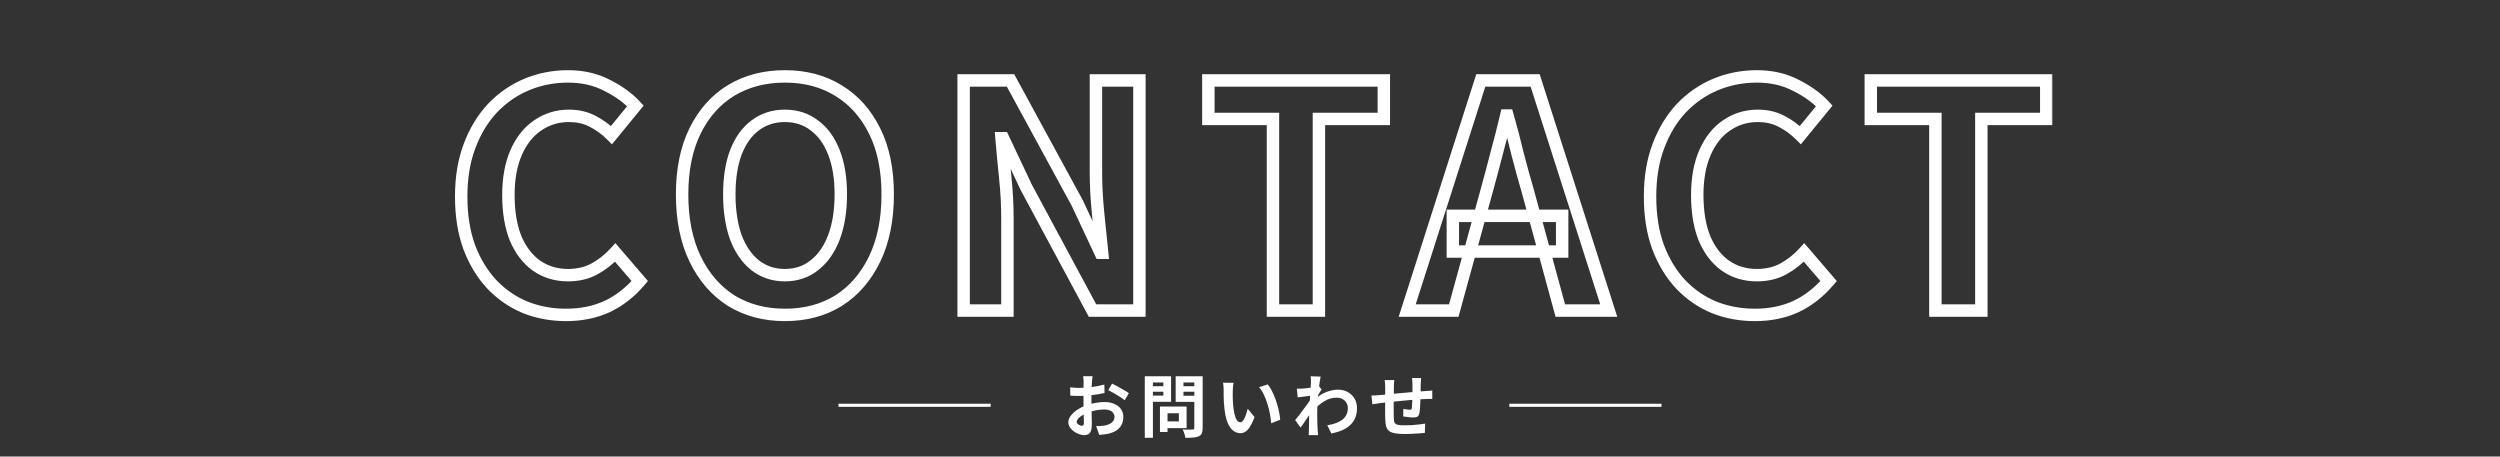
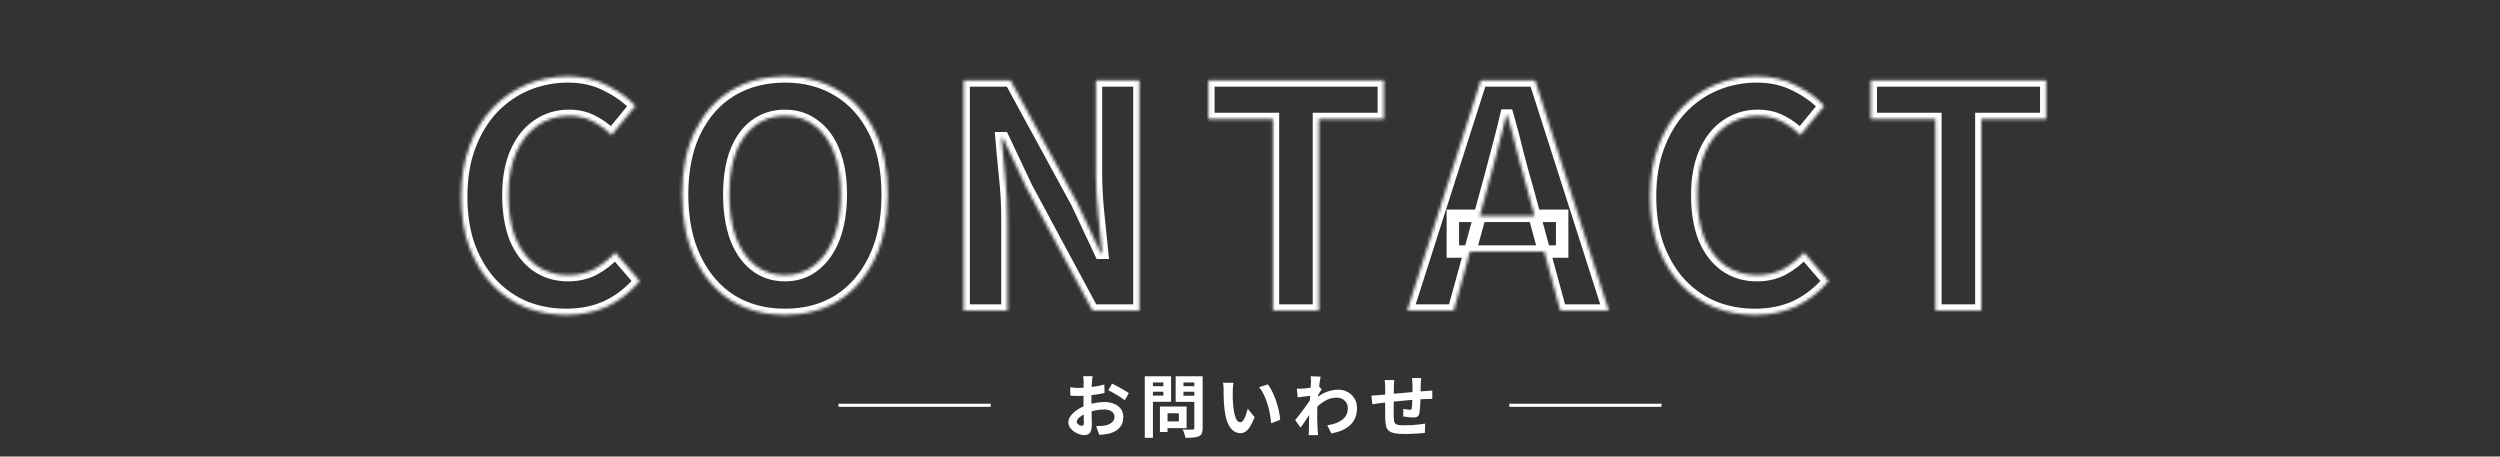
<svg xmlns="http://www.w3.org/2000/svg" width="805" height="147" viewBox="0 0 805 147" fill="none">
  <rect x="0" y="0" width="805" height="147" fill="#333333" stroke="none" />
  <mask id="path-1-outside-1_53_431" maskUnits="userSpaceOnUse" x="146" y="22" width="515" height="82" fill="black">
-     <rect fill="white" x="146" y="22" width="515" height="82" />
    <path d="M182.305 101.4C177.639 101.4 173.272 100.6 169.205 99C165.139 97.333 161.539 94.867 158.405 91.6C155.339 88.333 152.905 84.333 151.105 79.6C149.372 74.867 148.505 69.433 148.505 63.3C148.505 57.167 149.405 51.733 151.205 47C153.005 42.2 155.472 38.133 158.605 34.8C161.805 31.467 165.472 28.933 169.605 27.2C173.805 25.467 178.239 24.6 182.905 24.6C187.639 24.6 191.839 25.567 195.505 27.5C199.239 29.367 202.272 31.567 204.605 34.1L196.905 43.5C195.039 41.633 192.972 40.133 190.705 39C188.505 37.867 186.005 37.3 183.205 37.3C179.472 37.3 176.105 38.333 173.105 40.4C170.172 42.4 167.872 45.3 166.205 49.1C164.539 52.9 163.705 57.467 163.705 62.8C163.705 68.2 164.472 72.833 166.005 76.7C167.605 80.5 169.839 83.433 172.705 85.5C175.639 87.567 179.039 88.6 182.905 88.6C186.105 88.6 188.939 87.933 191.405 86.6C193.939 85.2 196.172 83.433 198.105 81.3L206.005 90.5C202.939 94.1 199.439 96.833 195.505 98.7C191.572 100.5 187.172 101.4 182.305 101.4ZM252.738 101.4C246.205 101.4 240.438 99.867 235.438 96.8C230.505 93.667 226.638 89.2 223.838 83.4C221.038 77.6 219.638 70.667 219.638 62.6C219.638 54.6 221.038 47.767 223.838 42.1C226.638 36.433 230.505 32.1 235.438 29.1C240.438 26.1 246.205 24.6 252.738 24.6C259.338 24.6 265.105 26.133 270.038 29.2C274.972 32.2 278.838 36.533 281.638 42.2C284.438 47.8 285.838 54.6 285.838 62.6C285.838 70.667 284.438 77.6 281.638 83.4C278.838 89.2 274.972 93.667 270.038 96.8C265.105 99.867 259.338 101.4 252.738 101.4ZM252.738 88.6C256.405 88.6 259.572 87.533 262.238 85.4C264.972 83.267 267.072 80.267 268.538 76.4C270.005 72.467 270.738 67.867 270.738 62.6C270.738 57.333 270.005 52.833 268.538 49.1C267.072 45.3 264.972 42.4 262.238 40.4C259.572 38.333 256.405 37.3 252.738 37.3C249.072 37.3 245.872 38.333 243.138 40.4C240.472 42.4 238.405 45.3 236.938 49.1C235.538 52.833 234.838 57.333 234.838 62.6C234.838 67.867 235.538 72.467 236.938 76.4C238.405 80.267 240.472 83.267 243.138 85.4C245.872 87.533 249.072 88.6 252.738 88.6ZM310.291 100V25.9H325.391L346.891 65.4L354.391 81.4H354.891C354.491 77.533 354.058 73.3 353.591 68.7C353.125 64.1 352.891 59.7 352.891 55.5V25.9H366.891V100H351.791L330.491 60.4L322.991 44.5H322.491C322.825 48.5 323.225 52.733 323.691 57.2C324.158 61.667 324.391 66.033 324.391 70.3V100H310.291ZM409.894 100V38.3H389.094V25.9H445.594V38.3H424.694V100H409.894ZM453.116 100L476.816 25.9H494.316L518.016 100H502.416L491.916 61.4C490.782 57.533 489.682 53.533 488.616 49.4C487.616 45.2 486.549 41.133 485.416 37.2H485.016C484.082 41.2 483.049 45.267 481.916 49.4C480.849 53.533 479.782 57.533 478.716 61.4L468.116 100H453.116ZM467.816 81V69.5H503.016V81H467.816ZM565.118 101.4C560.451 101.4 556.085 100.6 552.018 99C547.951 97.333 544.351 94.867 541.218 91.6C538.151 88.333 535.718 84.333 533.918 79.6C532.185 74.867 531.318 69.433 531.318 63.3C531.318 57.167 532.218 51.733 534.018 47C535.818 42.2 538.285 38.133 541.418 34.8C544.618 31.467 548.285 28.933 552.418 27.2C556.618 25.467 561.051 24.6 565.718 24.6C570.451 24.6 574.651 25.567 578.318 27.5C582.051 29.367 585.085 31.567 587.418 34.1L579.718 43.5C577.851 41.633 575.785 40.133 573.518 39C571.318 37.867 568.818 37.3 566.018 37.3C562.285 37.3 558.918 38.333 555.918 40.4C552.985 42.4 550.685 45.3 549.018 49.1C547.351 52.9 546.518 57.467 546.518 62.8C546.518 68.2 547.285 72.833 548.818 76.7C550.418 80.5 552.651 83.433 555.518 85.5C558.451 87.567 561.851 88.6 565.718 88.6C568.918 88.6 571.751 87.933 574.218 86.6C576.751 85.2 578.985 83.433 580.918 81.3L588.818 90.5C585.751 94.1 582.251 96.833 578.318 98.7C574.385 100.5 569.985 101.4 565.118 101.4ZM623.195 100V38.3H602.395V25.9H658.895V38.3H637.995V100H623.195Z" />
  </mask>
  <path d="M169.205 99L168.447 100.851L168.46 100.856L168.473 100.861L169.205 99ZM158.405 91.6L156.947 92.969L156.955 92.977L156.962 92.984L158.405 91.6ZM151.105 79.6L149.227 80.288L149.232 80.299L149.236 80.311L151.105 79.6ZM151.205 47L153.075 47.711L153.078 47.702L151.205 47ZM158.605 34.8L157.163 33.415L157.155 33.422L157.148 33.43L158.605 34.8ZM169.605 27.2L168.842 25.351L168.832 25.356L169.605 27.2ZM195.505 27.5L194.573 29.269L194.592 29.279L194.611 29.289L195.505 27.5ZM204.605 34.1L206.153 35.367L207.254 34.023L206.077 32.745L204.605 34.1ZM196.905 43.5L195.491 44.914L197.053 46.476L198.453 44.767L196.905 43.5ZM190.705 39L189.79 40.778L189.8 40.783L189.811 40.789L190.705 39ZM173.105 40.4L174.232 42.053L174.24 42.047L173.105 40.4ZM166.205 49.1L168.037 49.903L168.037 49.903L166.205 49.1ZM166.005 76.7L164.146 77.437L164.154 77.457L164.162 77.476L166.005 76.7ZM172.705 85.5L171.536 87.122L171.545 87.129L171.554 87.135L172.705 85.5ZM191.405 86.6L192.357 88.359L192.365 88.355L192.373 88.35L191.405 86.6ZM198.105 81.3L199.623 79.997L198.146 78.277L196.623 79.957L198.105 81.3ZM206.005 90.5L207.528 91.797L208.637 90.495L207.523 89.197L206.005 90.5ZM195.505 98.7L196.338 100.519L196.35 100.513L196.363 100.507L195.505 98.7ZM182.305 101.4V99.4C177.872 99.4 173.756 98.641 169.938 97.139L169.205 99L168.473 100.861C172.789 102.559 177.405 103.4 182.305 103.4V101.4ZM169.205 99L169.964 97.149C166.163 95.592 162.795 93.287 159.849 90.216L158.405 91.6L156.962 92.984C160.283 96.446 164.114 99.075 168.447 100.851L169.205 99ZM158.405 91.6L159.864 90.231C156.997 87.178 154.694 83.41 152.975 78.889L151.105 79.6L149.236 80.311C151.117 85.257 153.68 89.489 156.947 92.969L158.405 91.6ZM151.105 79.6L152.984 78.912C151.346 74.441 150.505 69.248 150.505 63.3H148.505H146.505C146.505 69.619 147.398 75.292 149.227 80.288L151.105 79.6ZM148.505 63.3H150.505C150.505 57.36 151.377 52.175 153.075 47.711L151.205 47L149.336 46.289C147.434 51.292 146.505 56.974 146.505 63.3H148.505ZM151.205 47L153.078 47.702C154.796 43.12 157.131 39.288 160.063 36.17L158.605 34.8L157.148 33.43C153.813 36.978 151.215 41.28 149.333 46.298L151.205 47ZM158.605 34.8L160.048 36.185C163.065 33.043 166.506 30.669 170.379 29.044L169.605 27.2L168.832 25.356C164.439 27.198 160.546 29.891 157.163 33.415L158.605 34.8ZM169.605 27.2L170.368 29.049C174.32 27.418 178.493 26.6 182.905 26.6V24.6V22.6C177.984 22.6 173.291 23.515 168.842 25.351L169.605 27.2ZM182.905 24.6V26.6C187.36 26.6 191.232 27.508 194.573 29.269L195.505 27.5L196.438 25.731C192.446 23.626 187.917 22.6 182.905 22.6V24.6ZM195.505 27.5L194.611 29.289C198.172 31.069 200.996 33.133 203.134 35.455L204.605 34.1L206.077 32.745C203.548 30 200.306 27.664 196.4 25.711L195.505 27.5ZM204.605 34.1L203.058 32.833L195.358 42.233L196.905 43.5L198.453 44.767L206.153 35.367L204.605 34.1ZM196.905 43.5L198.32 42.086C196.307 40.074 194.067 38.445 191.6 37.211L190.705 39L189.811 40.789C191.878 41.822 193.77 43.193 195.491 44.914L196.905 43.5ZM190.705 39L191.621 37.222C189.103 35.925 186.282 35.3 183.205 35.3V37.3V39.3C185.729 39.3 187.908 39.809 189.79 40.778L190.705 39ZM183.205 37.3V35.3C179.078 35.3 175.313 36.45 171.971 38.753L173.105 40.4L174.24 42.047C176.898 40.216 179.867 39.3 183.205 39.3V37.3ZM173.105 40.4L171.979 38.748C168.686 40.992 166.165 44.212 164.374 48.297L166.205 49.1L168.037 49.903C169.579 46.388 171.658 43.808 174.232 42.053L173.105 40.4ZM166.205 49.1L164.374 48.297C162.569 52.411 161.705 57.266 161.705 62.8H163.705H165.705C165.705 57.667 166.508 53.389 168.037 49.903L166.205 49.1ZM163.705 62.8H161.705C161.705 68.381 162.497 73.277 164.146 77.437L166.005 76.7L167.865 75.963C166.448 72.389 165.705 68.019 165.705 62.8H163.705ZM166.005 76.7L164.162 77.476C165.881 81.557 168.325 84.807 171.536 87.122L172.705 85.5L173.875 83.878C171.353 82.059 169.33 79.443 167.849 75.924L166.005 76.7ZM172.705 85.5L171.554 87.135C174.851 89.458 178.66 90.6 182.905 90.6V88.6V86.6C179.418 86.6 176.427 85.675 173.857 83.865L172.705 85.5ZM182.905 88.6V90.6C186.39 90.6 189.559 89.872 192.357 88.359L191.405 86.6L190.454 84.841C188.319 85.995 185.821 86.6 182.905 86.6V88.6ZM191.405 86.6L192.373 88.35C195.098 86.844 197.505 84.941 199.587 82.643L198.105 81.3L196.623 79.957C194.839 81.926 192.78 83.555 190.438 84.85L191.405 86.6ZM198.105 81.3L196.588 82.603L204.488 91.803L206.005 90.5L207.523 89.197L199.623 79.997L198.105 81.3ZM206.005 90.5L204.483 89.203C201.584 92.607 198.305 95.158 194.648 96.893L195.505 98.7L196.363 100.507C200.573 98.509 204.294 95.593 207.528 91.797L206.005 90.5ZM195.505 98.7L194.673 96.881C191.032 98.548 186.921 99.4 182.305 99.4V101.4V103.4C187.423 103.4 192.112 102.452 196.338 100.519L195.505 98.7ZM235.438 96.8L234.366 98.488L234.379 98.497L234.393 98.505L235.438 96.8ZM223.838 83.4L222.037 84.269L222.037 84.269L223.838 83.4ZM223.838 42.1L222.045 41.214L222.045 41.214L223.838 42.1ZM235.438 29.1L234.409 27.385L234.399 27.391L235.438 29.1ZM270.038 29.2L268.982 30.899L268.991 30.904L268.999 30.909L270.038 29.2ZM281.638 42.2L279.845 43.086L279.849 43.094L281.638 42.2ZM281.638 83.4L283.439 84.269L283.439 84.269L281.638 83.4ZM270.038 96.8L271.094 98.499L271.102 98.493L271.111 98.488L270.038 96.8ZM262.238 85.4L261.008 83.823L260.998 83.831L260.989 83.838L262.238 85.4ZM268.538 76.4L270.408 77.109L270.412 77.099L268.538 76.4ZM268.538 49.1L266.672 49.82L266.677 49.831L268.538 49.1ZM262.238 40.4L261.013 41.981L261.035 41.998L261.057 42.014L262.238 40.4ZM243.138 40.4L244.338 42L244.344 41.995L243.138 40.4ZM236.938 49.1L235.072 48.38L235.069 48.389L235.066 48.398L236.938 49.1ZM236.938 76.4L235.054 77.071L235.061 77.09L235.068 77.109L236.938 76.4ZM243.138 85.4L241.889 86.962L241.898 86.969L241.908 86.977L243.138 85.4ZM252.738 101.4V99.4C246.531 99.4 241.134 97.947 236.484 95.095L235.438 96.8L234.393 98.505C239.742 101.786 245.879 103.4 252.738 103.4V101.4ZM235.438 96.8L236.511 95.112C231.923 92.198 228.295 88.03 225.639 82.531L223.838 83.4L222.037 84.269C224.982 90.37 229.087 95.135 234.366 98.488L235.438 96.8ZM223.838 83.4L225.639 82.531C222.999 77.061 221.638 70.44 221.638 62.6H219.638H217.638C217.638 70.894 219.077 78.139 222.037 84.269L223.838 83.4ZM219.638 62.6H221.638C221.638 54.828 222.999 48.314 225.631 42.986L223.838 42.1L222.045 41.214C219.078 47.219 217.638 54.372 217.638 62.6H219.638ZM223.838 42.1L225.631 42.986C228.28 37.626 231.899 33.593 236.477 30.809L235.438 29.1L234.399 27.391C229.111 30.607 224.997 35.24 222.045 41.214L223.838 42.1ZM235.438 29.1L236.467 30.815C241.12 28.023 246.523 26.6 252.738 26.6V24.6V22.6C245.887 22.6 239.756 24.177 234.409 27.385L235.438 29.1ZM252.738 24.6V26.6C259.017 26.6 264.408 28.055 268.982 30.899L270.038 29.2L271.094 27.501C265.802 24.212 259.659 22.6 252.738 22.6V24.6ZM270.038 29.2L268.999 30.909C273.578 33.693 277.197 37.726 279.845 43.086L281.638 42.2L283.431 41.314C280.48 35.34 276.366 30.707 271.077 27.491L270.038 29.2ZM281.638 42.2L279.849 43.094C282.477 48.35 283.838 54.827 283.838 62.6H285.838H287.838C287.838 54.373 286.399 47.249 283.427 41.306L281.638 42.2ZM285.838 62.6H283.838C283.838 70.44 282.477 77.061 279.837 82.531L281.638 83.4L283.439 84.269C286.399 78.139 287.838 70.894 287.838 62.6H285.838ZM281.638 83.4L279.837 82.531C277.182 88.03 273.553 92.198 268.966 95.112L270.038 96.8L271.111 98.488C276.39 95.135 280.495 90.37 283.439 84.269L281.638 83.4ZM270.038 96.8L268.982 95.101C264.408 97.945 259.017 99.4 252.738 99.4V101.4V103.4C259.659 103.4 265.802 101.788 271.094 98.499L270.038 96.8ZM252.738 88.6V90.6C256.823 90.6 260.439 89.4 263.488 86.962L262.238 85.4L260.989 83.838C258.704 85.666 255.987 86.6 252.738 86.6V88.6ZM262.238 85.4L263.469 86.977C266.542 84.578 268.837 81.252 270.408 77.109L268.538 76.4L266.668 75.691C265.306 79.282 263.401 81.955 261.008 83.823L262.238 85.4ZM268.538 76.4L270.412 77.099C271.98 72.893 272.738 68.047 272.738 62.6H270.738H268.738C268.738 67.686 268.029 72.04 266.664 75.701L268.538 76.4ZM270.738 62.6H272.738C272.738 57.157 271.982 52.395 270.4 48.369L268.538 49.1L266.677 49.831C268.028 53.271 268.738 57.509 268.738 62.6H270.738ZM268.538 49.1L270.404 48.38C268.828 44.296 266.52 41.054 263.419 38.786L262.238 40.4L261.057 42.014C263.424 43.746 265.315 46.304 266.672 49.82L268.538 49.1ZM262.238 40.4L263.463 38.819C260.415 36.457 256.808 35.3 252.738 35.3V37.3V39.3C256.002 39.3 258.728 40.21 261.013 41.981L262.238 40.4ZM252.738 37.3V35.3C248.669 35.3 245.038 36.456 241.932 38.805L243.138 40.4L244.344 41.995C246.705 40.21 249.475 39.3 252.738 39.3V37.3ZM243.138 40.4L241.938 38.8C238.911 41.07 236.644 44.308 235.072 48.38L236.938 49.1L238.804 49.82C240.166 46.292 242.032 43.73 244.338 42L243.138 40.4ZM236.938 49.1L235.066 48.398C233.559 52.415 232.838 57.166 232.838 62.6H234.838H236.838C236.838 57.501 237.517 53.252 238.811 49.802L236.938 49.1ZM234.838 62.6H232.838C232.838 68.038 233.56 72.874 235.054 77.071L236.938 76.4L238.822 75.729C237.516 72.059 236.838 67.695 236.838 62.6H234.838ZM236.938 76.4L235.068 77.109C236.635 81.24 238.889 84.562 241.889 86.962L243.138 85.4L244.388 83.838C242.054 81.971 240.175 79.293 238.808 75.691L236.938 76.4ZM243.138 85.4L241.908 86.977C245.014 89.401 248.653 90.6 252.738 90.6V88.6V86.6C249.49 86.6 246.73 85.666 244.369 83.823L243.138 85.4ZM310.291 100H308.291V102H310.291V100ZM310.291 25.9V23.9H308.291V25.9H310.291ZM325.391 25.9L327.148 24.944L326.58 23.9H325.391V25.9ZM346.891 65.4L348.702 64.551L348.677 64.497L348.648 64.444L346.891 65.4ZM354.391 81.4L352.58 82.249L353.12 83.4H354.391V81.4ZM354.891 81.4V83.4H357.109L356.881 81.194L354.891 81.4ZM353.591 68.7L355.581 68.498L355.581 68.498L353.591 68.7ZM352.891 25.9V23.9H350.891V25.9H352.891ZM366.891 25.9H368.891V23.9H366.891V25.9ZM366.891 100V102H368.891V100H366.891ZM351.791 100L350.03 100.947L350.596 102H351.791V100ZM330.491 60.4L328.683 61.253L328.705 61.301L328.73 61.347L330.491 60.4ZM322.991 44.5L324.8 43.647L324.259 42.5H322.991V44.5ZM322.491 44.5V42.5H320.318L320.498 44.666L322.491 44.5ZM324.391 100V102H326.391V100H324.391ZM310.291 100H312.291V25.9H310.291H308.291V100H310.291ZM310.291 25.9V27.9H325.391V25.9V23.9H310.291V25.9ZM325.391 25.9L323.635 26.856L345.135 66.356L346.891 65.4L348.648 64.444L327.148 24.944L325.391 25.9ZM346.891 65.4L345.08 66.249L352.58 82.249L354.391 81.4L356.202 80.551L348.702 64.551L346.891 65.4ZM354.391 81.4V83.4H354.891V81.4V79.4H354.391V81.4ZM354.891 81.4L356.881 81.194C356.481 77.329 356.048 73.097 355.581 68.498L353.591 68.7L351.602 68.902C352.068 73.503 352.502 77.738 352.902 81.606L354.891 81.4ZM353.591 68.7L355.581 68.498C355.121 63.959 354.891 59.626 354.891 55.5H352.891H350.891C350.891 59.774 351.129 64.241 351.602 68.902L353.591 68.7ZM352.891 55.5H354.891V25.9H352.891H350.891V55.5H352.891ZM352.891 25.9V27.9H366.891V25.9V23.9H352.891V25.9ZM366.891 25.9H364.891V100H366.891H368.891V25.9H366.891ZM366.891 100V98H351.791V100V102H366.891V100ZM351.791 100L353.553 99.053L332.253 59.453L330.491 60.4L328.73 61.347L350.03 100.947L351.791 100ZM330.491 60.4L332.3 59.547L324.8 43.647L322.991 44.5L321.183 45.353L328.683 61.253L330.491 60.4ZM322.991 44.5V42.5H322.491V44.5V46.5H322.991V44.5ZM322.491 44.5L320.498 44.666C320.833 48.681 321.234 52.929 321.702 57.408L323.691 57.2L325.681 56.992C325.215 52.538 324.817 48.319 324.484 44.334L322.491 44.5ZM323.691 57.2L321.702 57.408C322.162 61.809 322.391 66.106 322.391 70.3H324.391H326.391C326.391 65.96 326.154 61.524 325.681 56.992L323.691 57.2ZM324.391 70.3H322.391V100H324.391H326.391V70.3H324.391ZM324.391 100V98H310.291V100V102H324.391V100ZM409.894 100H407.894V102H409.894V100ZM409.894 38.3H411.894V36.3H409.894V38.3ZM389.094 38.3H387.094V40.3H389.094V38.3ZM389.094 25.9V23.9H387.094V25.9H389.094ZM445.594 25.9H447.594V23.9H445.594V25.9ZM445.594 38.3V40.3H447.594V38.3H445.594ZM424.694 38.3V36.3H422.694V38.3H424.694ZM424.694 100V102H426.694V100H424.694ZM409.894 100H411.894V38.3H409.894H407.894V100H409.894ZM409.894 38.3V36.3H389.094V38.3V40.3H409.894V38.3ZM389.094 38.3H391.094V25.9H389.094H387.094V38.3H389.094ZM389.094 25.9V27.9H445.594V25.9V23.9H389.094V25.9ZM445.594 25.9H443.594V38.3H445.594H447.594V25.9H445.594ZM445.594 38.3V36.3H424.694V38.3V40.3H445.594V38.3ZM424.694 38.3H422.694V100H424.694H426.694V38.3H424.694ZM424.694 100V98H409.894V100V102H424.694V100ZM453.116 100L451.211 99.391L450.376 102H453.116V100ZM476.816 25.9V23.9H475.355L474.911 25.291L476.816 25.9ZM494.316 25.9L496.221 25.291L495.776 23.9H494.316V25.9ZM518.016 100V102H520.755L519.921 99.391L518.016 100ZM502.416 100L500.486 100.525L500.887 102H502.416V100ZM491.916 61.4L493.845 60.875L493.84 60.856L493.835 60.837L491.916 61.4ZM488.616 49.4L486.67 49.863L486.674 49.882L486.679 49.9L488.616 49.4ZM485.416 37.2L487.337 36.646L486.921 35.2H485.416V37.2ZM485.016 37.2V35.2H483.429L483.068 36.745L485.016 37.2ZM481.916 49.4L479.987 48.871L479.983 48.886L479.979 48.9L481.916 49.4ZM478.716 61.4L476.788 60.868L476.787 60.87L478.716 61.4ZM468.116 100V102H469.64L470.044 100.53L468.116 100ZM467.816 81H465.816V83H467.816V81ZM467.816 69.5V67.5H465.816V69.5H467.816ZM503.016 69.5H505.016V67.5H503.016V69.5ZM503.016 81V83H505.016V81H503.016ZM453.116 100L455.021 100.609L478.721 26.509L476.816 25.9L474.911 25.291L451.211 99.391L453.116 100ZM476.816 25.9V27.9H494.316V25.9V23.9H476.816V25.9ZM494.316 25.9L492.411 26.509L516.111 100.609L518.016 100L519.921 99.391L496.221 25.291L494.316 25.9ZM518.016 100V98H502.416V100V102H518.016V100ZM502.416 100L504.346 99.475L493.845 60.875L491.916 61.4L489.986 61.925L500.486 100.525L502.416 100ZM491.916 61.4L493.835 60.837C492.708 56.993 491.614 53.014 490.552 48.9L488.616 49.4L486.679 49.9C487.751 54.053 488.857 58.074 489.996 61.962L491.916 61.4ZM488.616 49.4L490.561 48.937C489.554 44.708 488.48 40.611 487.337 36.646L485.416 37.2L483.494 37.754C484.618 41.656 485.677 45.692 486.67 49.863L488.616 49.4ZM485.416 37.2V35.2H485.016V37.2V39.2H485.416V37.2ZM485.016 37.2L483.068 36.745C482.141 40.72 481.114 44.761 479.987 48.871L481.916 49.4L483.844 49.929C484.984 45.772 486.024 41.68 486.963 37.654L485.016 37.2ZM481.916 49.4L479.979 48.9C478.915 53.023 477.851 57.013 476.788 60.868L478.716 61.4L480.644 61.932C481.713 58.054 482.783 54.043 483.852 49.9L481.916 49.4ZM478.716 61.4L476.787 60.87L466.187 99.47L468.116 100L470.044 100.53L480.644 61.93L478.716 61.4ZM468.116 100V98H453.116V100V102H468.116V100ZM467.816 81H469.816V69.5H467.816H465.816V81H467.816ZM467.816 69.5V71.5H503.016V69.5V67.5H467.816V69.5ZM503.016 69.5H501.016V81H503.016H505.016V69.5H503.016ZM503.016 81V79H467.816V81V83H503.016V81ZM552.018 99L551.26 100.851L551.273 100.856L551.286 100.861L552.018 99ZM541.218 91.6L539.76 92.969L539.767 92.977L539.775 92.984L541.218 91.6ZM533.918 79.6L532.04 80.288L532.044 80.299L532.049 80.311L533.918 79.6ZM534.018 47L535.887 47.711L535.891 47.702L534.018 47ZM541.418 34.8L539.975 33.415L539.968 33.422L539.961 33.43L541.418 34.8ZM552.418 27.2L551.655 25.351L551.645 25.356L552.418 27.2ZM578.318 27.5L577.385 29.269L577.404 29.279L577.424 29.289L578.318 27.5ZM587.418 34.1L588.965 35.367L590.066 34.023L588.889 32.745L587.418 34.1ZM579.718 43.5L578.304 44.914L579.866 46.476L581.265 44.767L579.718 43.5ZM573.518 39L572.602 40.778L572.613 40.783L572.624 40.789L573.518 39ZM555.918 40.4L557.045 42.053L557.053 42.047L555.918 40.4ZM549.018 49.1L550.85 49.903L550.85 49.903L549.018 49.1ZM548.818 76.7L546.959 77.437L546.967 77.457L546.975 77.476L548.818 76.7ZM555.518 85.5L554.348 87.122L554.357 87.129L554.366 87.135L555.518 85.5ZM574.218 86.6L575.169 88.359L575.177 88.355L575.185 88.35L574.218 86.6ZM580.918 81.3L582.435 79.997L580.958 78.277L579.436 79.957L580.918 81.3ZM588.818 90.5L590.34 91.797L591.45 90.495L590.335 89.197L588.818 90.5ZM578.318 98.7L579.15 100.519L579.163 100.513L579.175 100.507L578.318 98.7ZM565.118 101.4V99.4C560.685 99.4 556.568 98.641 552.75 97.139L552.018 99L551.286 100.861C555.601 102.559 560.218 103.4 565.118 103.4V101.4ZM552.018 99L552.776 97.149C548.976 95.592 545.607 93.287 542.661 90.216L541.218 91.6L539.775 92.984C543.095 96.446 546.927 99.075 551.26 100.851L552.018 99ZM541.218 91.6L542.676 90.231C539.81 87.178 537.507 83.41 535.787 78.889L533.918 79.6L532.049 80.311C533.929 85.257 536.493 89.489 539.76 92.969L541.218 91.6ZM533.918 79.6L535.796 78.912C534.159 74.441 533.318 69.248 533.318 63.3H531.318H529.318C529.318 69.619 530.211 75.292 532.04 80.288L533.918 79.6ZM531.318 63.3H533.318C533.318 57.36 534.19 52.175 535.887 47.711L534.018 47L532.149 46.289C530.246 51.292 529.318 56.974 529.318 63.3H531.318ZM534.018 47L535.891 47.702C537.609 43.12 539.944 39.288 542.875 36.17L541.418 34.8L539.961 33.43C536.625 36.978 534.027 41.28 532.145 46.298L534.018 47ZM541.418 34.8L542.861 36.185C545.877 33.043 549.318 30.669 553.191 29.044L552.418 27.2L551.645 25.356C547.251 27.198 543.359 29.891 539.975 33.415L541.418 34.8ZM552.418 27.2L553.181 29.049C557.132 27.418 561.306 26.6 565.718 26.6V24.6V22.6C560.797 22.6 556.104 23.515 551.655 25.351L552.418 27.2ZM565.718 24.6V26.6C570.173 26.6 574.045 27.508 577.385 29.269L578.318 27.5L579.251 25.731C575.258 23.626 570.73 22.6 565.718 22.6V24.6ZM578.318 27.5L577.424 29.289C580.985 31.069 583.809 33.133 585.947 35.455L587.418 34.1L588.889 32.745C586.361 30 583.118 27.664 579.212 25.711L578.318 27.5ZM587.418 34.1L585.871 32.833L578.171 42.233L579.718 43.5L581.265 44.767L588.965 35.367L587.418 34.1ZM579.718 43.5L581.132 42.086C579.12 40.074 576.879 38.445 574.412 37.211L573.518 39L572.624 40.789C574.69 41.822 576.583 43.193 578.304 44.914L579.718 43.5ZM573.518 39L574.434 37.222C571.915 35.925 569.094 35.3 566.018 35.3V37.3V39.3C568.542 39.3 570.721 39.809 572.602 40.778L573.518 39ZM566.018 37.3V35.3C561.89 35.3 558.126 36.45 554.783 38.753L555.918 40.4L557.053 42.047C559.71 40.216 562.679 39.3 566.018 39.3V37.3ZM555.918 40.4L554.791 38.748C551.499 40.992 548.978 44.212 547.186 48.297L549.018 49.1L550.85 49.903C552.391 46.388 554.47 43.808 557.045 42.053L555.918 40.4ZM549.018 49.1L547.186 48.297C545.382 52.411 544.518 57.266 544.518 62.8H546.518H548.518C548.518 57.667 549.321 53.389 550.85 49.903L549.018 49.1ZM546.518 62.8H544.518C544.518 68.381 545.309 73.277 546.959 77.437L548.818 76.7L550.677 75.963C549.26 72.389 548.518 68.019 548.518 62.8H546.518ZM548.818 76.7L546.975 77.476C548.693 81.557 551.137 84.807 554.348 87.122L555.518 85.5L556.688 83.878C554.166 82.059 552.143 79.443 550.661 75.924L548.818 76.7ZM555.518 85.5L554.366 87.135C557.663 89.458 561.473 90.6 565.718 90.6V88.6V86.6C562.23 86.6 559.24 85.675 556.67 83.865L555.518 85.5ZM565.718 88.6V90.6C569.203 90.6 572.371 89.872 575.169 88.359L574.218 86.6L573.267 84.841C571.131 85.995 568.633 86.6 565.718 86.6V88.6ZM574.218 86.6L575.185 88.35C577.91 86.844 580.318 84.941 582.4 82.643L580.918 81.3L579.436 79.957C577.651 81.926 575.592 83.555 573.251 84.85L574.218 86.6ZM580.918 81.3L579.401 82.603L587.301 91.803L588.818 90.5L590.335 89.197L582.435 79.997L580.918 81.3ZM588.818 90.5L587.295 89.203C584.396 92.607 581.117 95.158 577.46 96.893L578.318 98.7L579.175 100.507C583.385 98.509 587.107 95.593 590.34 91.797L588.818 90.5ZM578.318 98.7L577.486 96.881C573.844 98.548 569.733 99.4 565.118 99.4V101.4V103.4C570.236 103.4 574.925 102.452 579.15 100.519L578.318 98.7ZM623.195 100H621.195V102H623.195V100ZM623.195 38.3H625.195V36.3H623.195V38.3ZM602.395 38.3H600.395V40.3H602.395V38.3ZM602.395 25.9V23.9H600.395V25.9H602.395ZM658.895 25.9H660.895V23.9H658.895V25.9ZM658.895 38.3V40.3H660.895V38.3H658.895ZM637.995 38.3V36.3H635.995V38.3H637.995ZM637.995 100V102H639.995V100H637.995ZM623.195 100H625.195V38.3H623.195H621.195V100H623.195ZM623.195 38.3V36.3H602.395V38.3V40.3H623.195V38.3ZM602.395 38.3H604.395V25.9H602.395H600.395V38.3H602.395ZM602.395 25.9V27.9H658.895V25.9V23.9H602.395V25.9ZM658.895 25.9H656.895V38.3H658.895H660.895V25.9H658.895ZM658.895 38.3V36.3H637.995V38.3V40.3H658.895V38.3ZM637.995 38.3H635.995V100H637.995H639.995V38.3H637.995ZM637.995 100V98H623.195V100V102H637.995V100Z" fill="white" mask="url(#path-1-outside-1_53_431)" />
  <path d="M351.812 121.136C351.797 121.253 351.775 121.437 351.746 121.686C351.717 121.921 351.687 122.163 351.658 122.412C351.643 122.647 351.629 122.859 351.614 123.05C351.585 123.475 351.555 123.945 351.526 124.458C351.511 124.957 351.497 125.477 351.482 126.02C351.467 126.548 351.453 127.083 351.438 127.626C351.438 128.169 351.438 128.697 351.438 129.21C351.438 129.811 351.445 130.479 351.46 131.212C351.475 131.931 351.489 132.649 351.504 133.368C351.533 134.072 351.548 134.717 351.548 135.304C351.563 135.891 351.57 136.345 351.57 136.668C351.57 137.577 351.467 138.281 351.262 138.78C351.071 139.279 350.793 139.623 350.426 139.814C350.059 140.019 349.634 140.122 349.15 140.122C348.622 140.122 348.057 140.012 347.456 139.792C346.855 139.587 346.29 139.293 345.762 138.912C345.249 138.531 344.823 138.091 344.486 137.592C344.163 137.079 344.002 136.529 344.002 135.942C344.002 135.238 344.266 134.541 344.794 133.852C345.337 133.148 346.048 132.503 346.928 131.916C347.823 131.329 348.783 130.86 349.81 130.508C350.793 130.141 351.805 129.877 352.846 129.716C353.887 129.54 354.826 129.452 355.662 129.452C356.791 129.452 357.811 129.643 358.72 130.024C359.629 130.391 360.355 130.933 360.898 131.652C361.441 132.371 361.712 133.236 361.712 134.248C361.712 135.099 361.551 135.883 361.228 136.602C360.905 137.321 360.385 137.944 359.666 138.472C358.962 138.985 358.023 139.389 356.85 139.682C356.351 139.785 355.853 139.858 355.354 139.902C354.87 139.961 354.408 140.005 353.968 140.034L352.956 137.196C353.455 137.196 353.931 137.189 354.386 137.174C354.855 137.145 355.281 137.101 355.662 137.042C356.263 136.925 356.806 136.749 357.29 136.514C357.774 136.279 358.155 135.971 358.434 135.59C358.713 135.209 358.852 134.754 358.852 134.226C358.852 133.727 358.713 133.302 358.434 132.95C358.17 132.598 357.796 132.327 357.312 132.136C356.828 131.945 356.263 131.85 355.618 131.85C354.694 131.85 353.755 131.945 352.802 132.136C351.863 132.327 350.961 132.591 350.096 132.928C349.451 133.177 348.871 133.471 348.358 133.808C347.845 134.131 347.441 134.468 347.148 134.82C346.855 135.172 346.708 135.509 346.708 135.832C346.708 136.008 346.759 136.177 346.862 136.338C346.979 136.485 347.126 136.617 347.302 136.734C347.478 136.851 347.654 136.947 347.83 137.02C348.021 137.079 348.182 137.108 348.314 137.108C348.519 137.108 348.688 137.049 348.82 136.932C348.952 136.8 349.018 136.551 349.018 136.184C349.018 135.788 349.003 135.223 348.974 134.49C348.959 133.742 348.937 132.913 348.908 132.004C348.893 131.095 348.886 130.193 348.886 129.298C348.886 128.682 348.886 128.059 348.886 127.428C348.901 126.797 348.908 126.196 348.908 125.624C348.908 125.052 348.908 124.546 348.908 124.106C348.923 123.666 348.93 123.321 348.93 123.072C348.93 122.911 348.923 122.705 348.908 122.456C348.893 122.207 348.871 121.957 348.842 121.708C348.827 121.444 348.805 121.253 348.776 121.136H351.812ZM358.082 123.512C358.639 123.776 359.263 124.099 359.952 124.48C360.656 124.861 361.323 125.243 361.954 125.624C362.599 125.991 363.113 126.321 363.494 126.614L362.174 128.858C361.895 128.623 361.529 128.359 361.074 128.066C360.634 127.773 360.15 127.472 359.622 127.164C359.109 126.856 358.61 126.57 358.126 126.306C357.642 126.027 357.224 125.807 356.872 125.646L358.082 123.512ZM344.596 124.722C345.241 124.795 345.806 124.847 346.29 124.876C346.789 124.891 347.236 124.898 347.632 124.898C348.204 124.898 348.835 124.876 349.524 124.832C350.213 124.773 350.917 124.7 351.636 124.612C352.355 124.509 353.051 124.392 353.726 124.26C354.415 124.128 355.039 123.981 355.596 123.82L355.662 126.548C355.046 126.695 354.379 126.827 353.66 126.944C352.941 127.047 352.215 127.142 351.482 127.23C350.763 127.318 350.074 127.384 349.414 127.428C348.769 127.472 348.204 127.494 347.72 127.494C346.987 127.494 346.385 127.487 345.916 127.472C345.447 127.457 345.021 127.428 344.64 127.384L344.596 124.722ZM374.648 130.904H382.084V137.856H374.648V135.7H379.598V133.082H374.648V130.904ZM373.504 130.904H375.946V139.11H373.504V130.904ZM369.918 124.348H375.418V126.13H369.918V124.348ZM380.126 124.348H385.67V126.13H380.126V124.348ZM384.57 121.158H387.254V137.812C387.254 138.545 387.166 139.117 386.99 139.528C386.814 139.939 386.499 140.254 386.044 140.474C385.575 140.694 384.988 140.833 384.284 140.892C383.58 140.951 382.715 140.98 381.688 140.98C381.673 140.716 381.615 140.423 381.512 140.1C381.409 139.777 381.299 139.447 381.182 139.11C381.065 138.787 380.933 138.509 380.786 138.274C381.226 138.303 381.666 138.325 382.106 138.34C382.546 138.34 382.935 138.34 383.272 138.34C383.624 138.325 383.873 138.318 384.02 138.318C384.225 138.318 384.365 138.281 384.438 138.208C384.526 138.12 384.57 137.973 384.57 137.768V121.158ZM370.116 121.158H377.09V129.386H370.116V127.384H374.604V123.16H370.116V121.158ZM386 121.158V123.16H381.072V127.428H386V129.408H378.564V121.158H386ZM368.62 121.158H371.238V140.98H368.62V121.158ZM397.22 123.27C397.161 123.534 397.11 123.835 397.066 124.172C397.037 124.509 397.007 124.839 396.978 125.162C396.963 125.485 396.956 125.749 396.956 125.954C396.941 126.438 396.934 126.937 396.934 127.45C396.949 127.963 396.963 128.491 396.978 129.034C397.007 129.562 397.044 130.09 397.088 130.618C397.191 131.674 397.337 132.605 397.528 133.412C397.719 134.219 397.968 134.849 398.276 135.304C398.584 135.744 398.973 135.964 399.442 135.964C399.691 135.964 399.933 135.825 400.168 135.546C400.417 135.267 400.637 134.908 400.828 134.468C401.033 134.013 401.209 133.537 401.356 133.038C401.517 132.539 401.657 132.07 401.774 131.63L403.974 134.314C403.49 135.59 403.006 136.609 402.522 137.372C402.053 138.12 401.561 138.663 401.048 139C400.535 139.323 399.977 139.484 399.376 139.484C398.584 139.484 397.829 139.22 397.11 138.692C396.406 138.164 395.805 137.313 395.306 136.14C394.807 134.952 394.455 133.375 394.25 131.41C394.177 130.735 394.118 130.024 394.074 129.276C394.045 128.528 394.023 127.817 394.008 127.142C394.008 126.467 394.008 125.91 394.008 125.47C394.008 125.162 393.993 124.795 393.964 124.37C393.935 123.945 393.891 123.563 393.832 123.226L397.22 123.27ZM408.22 123.776C408.631 124.275 409.027 124.883 409.408 125.602C409.789 126.321 410.141 127.091 410.464 127.912C410.787 128.733 411.073 129.577 411.322 130.442C411.571 131.293 411.769 132.129 411.916 132.95C412.077 133.757 412.18 134.497 412.224 135.172L409.32 136.294C409.247 135.399 409.115 134.424 408.924 133.368C408.733 132.312 408.477 131.249 408.154 130.178C407.831 129.107 407.443 128.095 406.988 127.142C406.548 126.189 406.027 125.367 405.426 124.678L408.22 123.776ZM427.382 136.932C428.35 136.785 429.237 136.573 430.044 136.294C430.851 136.015 431.547 135.656 432.134 135.216C432.735 134.776 433.197 134.241 433.52 133.61C433.843 132.965 434.004 132.209 434.004 131.344C434.004 130.919 433.923 130.508 433.762 130.112C433.601 129.716 433.359 129.364 433.036 129.056C432.728 128.733 432.354 128.484 431.914 128.308C431.474 128.132 430.975 128.044 430.418 128.044C429.025 128.044 427.727 128.411 426.524 129.144C425.321 129.863 424.185 130.794 423.114 131.938V128.814C424.434 127.582 425.761 126.717 427.096 126.218C428.445 125.719 429.707 125.47 430.88 125.47C432.009 125.47 433.029 125.719 433.938 126.218C434.862 126.717 435.595 127.413 436.138 128.308C436.681 129.203 436.952 130.237 436.952 131.41C436.952 132.525 436.776 133.529 436.424 134.424C436.072 135.319 435.551 136.103 434.862 136.778C434.173 137.453 433.315 138.025 432.288 138.494C431.261 138.949 430.066 139.315 428.702 139.594L427.382 136.932ZM422.388 127.384C422.153 127.399 421.853 127.435 421.486 127.494C421.119 127.538 420.723 127.589 420.298 127.648C419.887 127.692 419.469 127.743 419.044 127.802C418.619 127.861 418.223 127.912 417.856 127.956L417.57 125.14C417.893 125.155 418.193 125.162 418.472 125.162C418.765 125.147 419.103 125.133 419.484 125.118C419.836 125.089 420.254 125.052 420.738 125.008C421.237 124.949 421.735 124.883 422.234 124.81C422.747 124.737 423.224 124.656 423.664 124.568C424.104 124.48 424.449 124.392 424.698 124.304L425.578 125.426C425.446 125.602 425.292 125.822 425.116 126.086C424.955 126.35 424.786 126.621 424.61 126.9C424.434 127.164 424.28 127.399 424.148 127.604L422.85 131.74C422.615 132.077 422.322 132.503 421.97 133.016C421.633 133.529 421.273 134.072 420.892 134.644C420.511 135.216 420.137 135.766 419.77 136.294C419.403 136.822 419.073 137.284 418.78 137.68L417.042 135.282C417.321 134.93 417.643 134.527 418.01 134.072C418.377 133.603 418.751 133.111 419.132 132.598C419.528 132.07 419.917 131.549 420.298 131.036C420.679 130.508 421.031 130.017 421.354 129.562C421.691 129.093 421.97 128.689 422.19 128.352L422.234 127.78L422.388 127.384ZM422.124 123.138C422.124 122.815 422.124 122.493 422.124 122.17C422.124 121.833 422.095 121.495 422.036 121.158L425.248 121.268C425.175 121.605 425.087 122.097 424.984 122.742C424.881 123.373 424.779 124.099 424.676 124.92C424.588 125.741 424.5 126.607 424.412 127.516C424.339 128.411 424.273 129.305 424.214 130.2C424.17 131.095 424.148 131.931 424.148 132.708C424.148 133.309 424.148 133.918 424.148 134.534C424.163 135.15 424.177 135.781 424.192 136.426C424.207 137.071 424.236 137.739 424.28 138.428C424.295 138.619 424.317 138.883 424.346 139.22C424.375 139.572 424.405 139.873 424.434 140.122H421.398C421.427 139.873 421.442 139.579 421.442 139.242C421.457 138.919 421.464 138.67 421.464 138.494C421.479 137.775 421.493 137.108 421.508 136.492C421.523 135.876 421.53 135.223 421.53 134.534C421.545 133.845 421.567 133.045 421.596 132.136C421.611 131.799 421.633 131.373 421.662 130.86C421.691 130.332 421.721 129.76 421.75 129.144C421.794 128.513 421.838 127.875 421.882 127.23C421.926 126.585 421.963 125.983 421.992 125.426C422.036 124.854 422.065 124.37 422.08 123.974C422.109 123.563 422.124 123.285 422.124 123.138ZM457.61 121.73C457.595 121.847 457.581 122.023 457.566 122.258C457.551 122.478 457.537 122.713 457.522 122.962C457.507 123.211 457.493 123.439 457.478 123.644C457.478 124.128 457.471 124.597 457.456 125.052C457.456 125.507 457.449 125.939 457.434 126.35C457.434 126.746 457.427 127.135 457.412 127.516C457.397 128.161 457.375 128.836 457.346 129.54C457.317 130.244 457.28 130.897 457.236 131.498C457.192 132.099 457.133 132.591 457.06 132.972C456.943 133.544 456.737 133.933 456.444 134.138C456.151 134.329 455.718 134.424 455.146 134.424C454.897 134.424 454.552 134.409 454.112 134.38C453.687 134.336 453.261 134.285 452.836 134.226C452.425 134.167 452.088 134.123 451.824 134.094L451.89 131.652C452.227 131.725 452.594 131.791 452.99 131.85C453.401 131.909 453.709 131.938 453.914 131.938C454.134 131.938 454.295 131.909 454.398 131.85C454.515 131.777 454.581 131.637 454.596 131.432C454.64 131.153 454.669 130.801 454.684 130.376C454.713 129.951 454.735 129.489 454.75 128.99C454.779 128.477 454.801 127.978 454.816 127.494C454.816 127.098 454.816 126.702 454.816 126.306C454.816 125.895 454.816 125.477 454.816 125.052C454.816 124.612 454.816 124.179 454.816 123.754C454.816 123.563 454.801 123.343 454.772 123.094C454.757 122.83 454.743 122.573 454.728 122.324C454.713 122.075 454.691 121.877 454.662 121.73H457.61ZM448.964 122.39C448.905 122.757 448.869 123.116 448.854 123.468C448.839 123.805 448.832 124.209 448.832 124.678C448.832 125.074 448.825 125.602 448.81 126.262C448.81 126.922 448.803 127.641 448.788 128.418C448.788 129.181 448.781 129.951 448.766 130.728C448.766 131.491 448.766 132.187 448.766 132.818C448.766 133.449 448.773 133.947 448.788 134.314C448.803 134.857 448.839 135.304 448.898 135.656C448.971 135.993 449.118 136.257 449.338 136.448C449.558 136.639 449.903 136.771 450.372 136.844C450.856 136.917 451.509 136.954 452.33 136.954C453.049 136.954 453.811 136.932 454.618 136.888C455.425 136.829 456.202 136.756 456.95 136.668C457.698 136.58 458.351 136.492 458.908 136.404L458.798 139.396C458.314 139.455 457.713 139.506 456.994 139.55C456.275 139.609 455.527 139.653 454.75 139.682C453.973 139.726 453.232 139.748 452.528 139.748C451.105 139.748 449.969 139.667 449.118 139.506C448.267 139.345 447.622 139.073 447.182 138.692C446.742 138.311 446.449 137.797 446.302 137.152C446.155 136.507 446.067 135.707 446.038 134.754C446.038 134.431 446.031 133.999 446.016 133.456C446.016 132.913 446.016 132.312 446.016 131.652C446.016 130.977 446.016 130.288 446.016 129.584C446.016 128.88 446.016 128.213 446.016 127.582C446.031 126.937 446.038 126.372 446.038 125.888C446.038 125.404 446.038 125.052 446.038 124.832C446.038 124.377 446.023 123.952 445.994 123.556C445.965 123.16 445.921 122.771 445.862 122.39H448.964ZM441.594 127.362C441.917 127.362 442.32 127.347 442.804 127.318C443.288 127.289 443.809 127.252 444.366 127.208C444.806 127.164 445.459 127.105 446.324 127.032C447.189 126.944 448.172 126.849 449.272 126.746C450.372 126.643 451.516 126.541 452.704 126.438C453.907 126.321 455.058 126.218 456.158 126.13C457.258 126.042 458.233 125.969 459.084 125.91C459.392 125.881 459.737 125.859 460.118 125.844C460.514 125.815 460.873 125.785 461.196 125.756V128.462C461.079 128.447 460.888 128.44 460.624 128.44C460.36 128.44 460.081 128.447 459.788 128.462C459.509 128.462 459.275 128.469 459.084 128.484C458.512 128.499 457.815 128.535 456.994 128.594C456.173 128.638 455.293 128.704 454.354 128.792C453.415 128.865 452.455 128.953 451.472 129.056C450.504 129.144 449.573 129.239 448.678 129.342C447.783 129.445 446.977 129.533 446.258 129.606C445.539 129.679 444.967 129.738 444.542 129.782C444.307 129.811 444.021 129.855 443.684 129.914C443.347 129.958 443.009 130.009 442.672 130.068C442.349 130.112 442.093 130.149 441.902 130.178L441.594 127.362Z" fill="white" />
  <line x1="270" y1="130.5" x2="319" y2="130.5" stroke="white" />
  <line x1="486" y1="130.5" x2="535" y2="130.5" stroke="white" />
</svg>